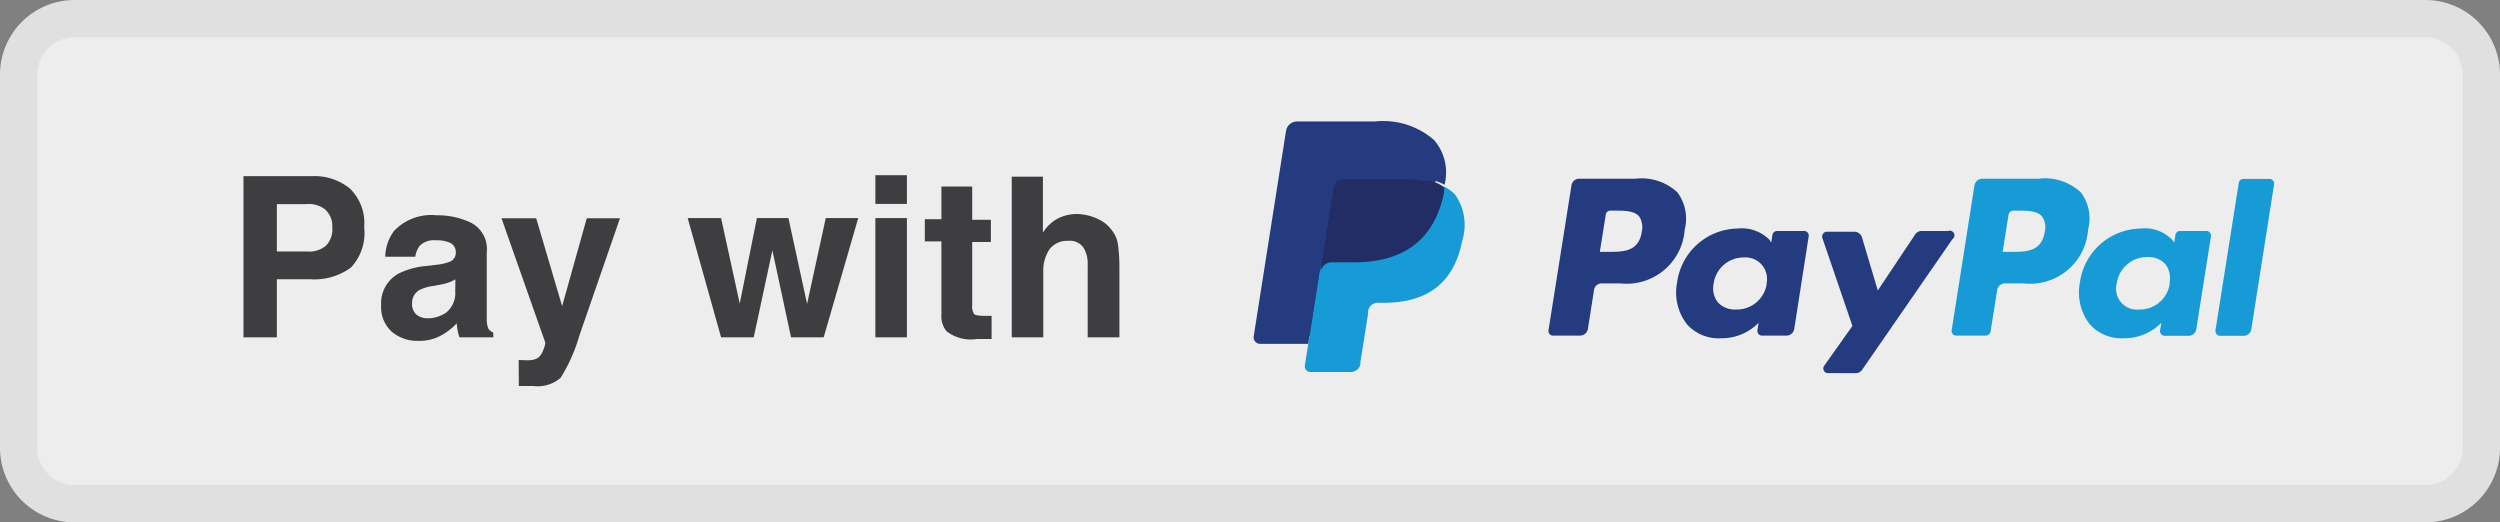
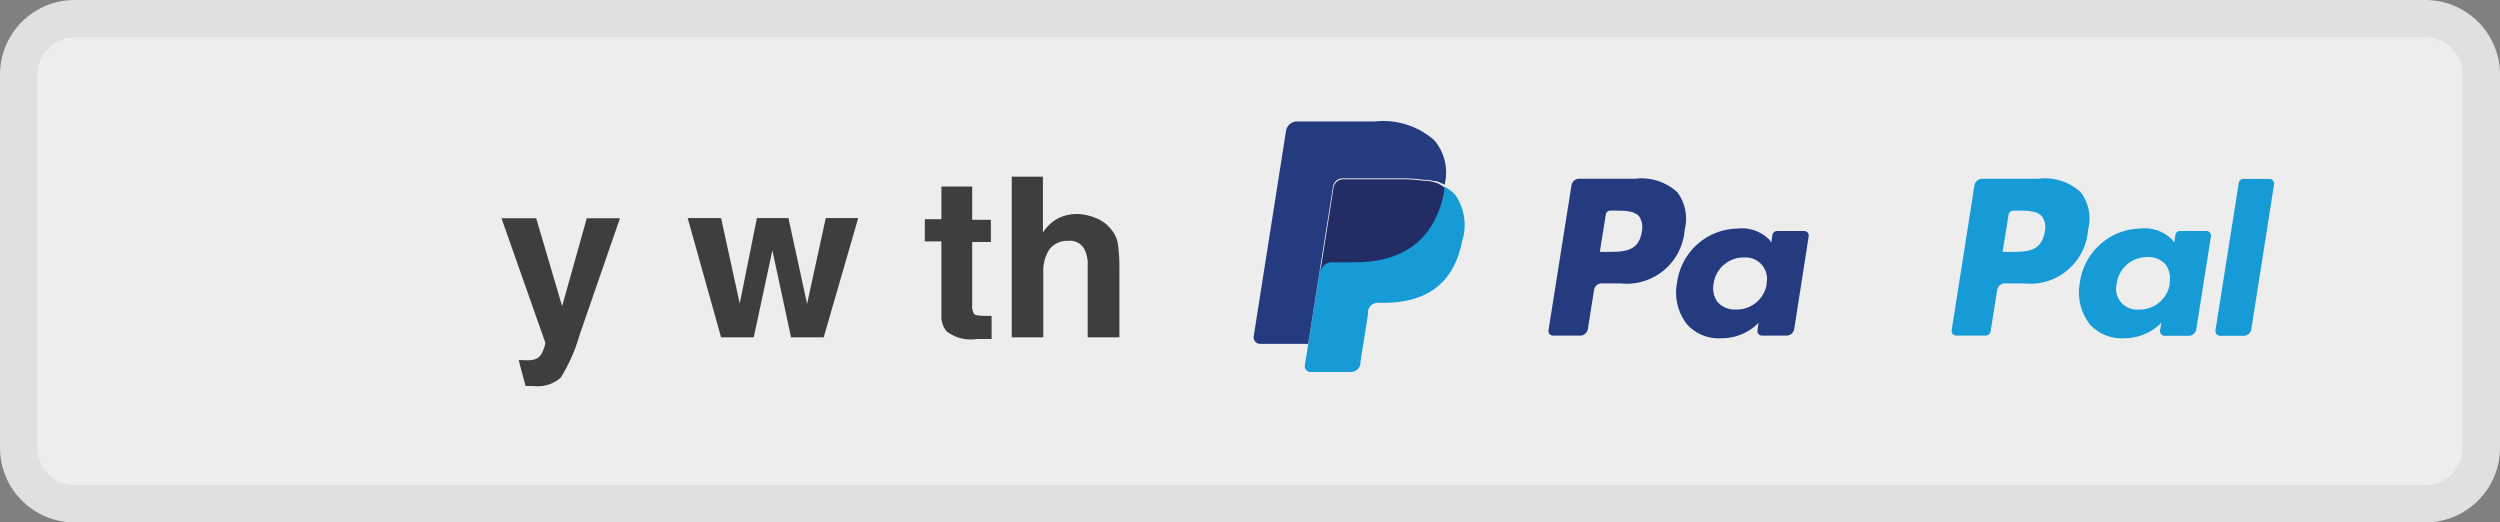
<svg xmlns="http://www.w3.org/2000/svg" width="134" height="28" viewBox="0 0 134 28">
  <rect x="0" y="0" width="134" height="28" fill="#808080" stroke="none" />
  <title>Asset 6</title>
  <g id="Layer_2" data-name="Layer 2">
    <g id="Layer_1-2" data-name="Layer 1">
      <rect x="1" y="1" width="132" height="26" rx="3" ry="3" style="fill:#ededed" />
      <path d="M130,2a2,2,0,0,1,2,2V24a2,2,0,0,1-2,2H4a2,2,0,0,1-2-2V4A2,2,0,0,1,4,2H130m0-2H4A4,4,0,0,0,0,4V24a4,4,0,0,0,4,4H130a4,4,0,0,0,4-4V4a4,4,0,0,0-4-4Z" style="fill:#e0e0e0" />
-       <path d="M18.81,14.34a3.32,3.32,0,0,1-2.17.63h-1.8v3.11H13.05V9.44h3.71a3,3,0,0,1,2,.67,2.59,2.59,0,0,1,.76,2.07A2.7,2.7,0,0,1,18.81,14.34Zm-1.38-3.11a1.41,1.41,0,0,0-1-.29H14.84v2.54h1.63a1.37,1.37,0,0,0,1-.31,1.25,1.25,0,0,0,.34-1A1.18,1.18,0,0,0,17.43,11.23Z" style="fill:#3e3e40" />
-       <path d="M23.41,14.19a2.49,2.49,0,0,0,.66-.15.5.5,0,0,0,.36-.47.56.56,0,0,0-.27-.54,1.77,1.77,0,0,0-.81-.15,1.07,1.07,0,0,0-.85.29,1.22,1.22,0,0,0-.24.59H20.65a2.4,2.4,0,0,1,.47-1.38,2.74,2.74,0,0,1,2.28-.84,4.15,4.15,0,0,1,1.87.41,1.59,1.59,0,0,1,.82,1.57v2.93c0,.21,0,.45,0,.74a1.15,1.15,0,0,0,.1.45.72.72,0,0,0,.25.19v.25H24.63a1.86,1.86,0,0,1-.1-.37,3.53,3.53,0,0,1-.05-.38,3.28,3.28,0,0,1-.8.63,2.39,2.39,0,0,1-1.23.31A2.11,2.11,0,0,1,21,17.78a1.76,1.76,0,0,1-.57-1.4,1.82,1.82,0,0,1,.92-1.71,4.07,4.07,0,0,1,1.47-.41Zm1,.78a1.66,1.66,0,0,1-.33.16,2.87,2.87,0,0,1-.44.12l-.38.07a2.41,2.41,0,0,0-.77.22.78.78,0,0,0-.4.71.74.74,0,0,0,.24.62.93.93,0,0,0,.59.19,1.74,1.74,0,0,0,1-.31,1.35,1.35,0,0,0,.48-1.16Z" style="fill:#3e3e40" />
-       <path d="M27.8,19.3H28a2.4,2.4,0,0,0,.47,0,.86.86,0,0,0,.38-.13.89.89,0,0,0,.27-.42,1.17,1.17,0,0,0,.11-.38l-2.35-6.67h1.86l1.39,4.71,1.32-4.71h1.78L31.05,18a8.85,8.85,0,0,1-1,2.25,1.89,1.89,0,0,1-1.47.44h-.36l-.41,0Z" style="fill:#3e3e40" />
+       <path d="M27.8,19.3H28a2.4,2.4,0,0,0,.47,0,.86.86,0,0,0,.38-.13.89.89,0,0,0,.27-.42,1.17,1.17,0,0,0,.11-.38l-2.35-6.67h1.86l1.39,4.71,1.32-4.71h1.78L31.05,18a8.85,8.85,0,0,1-1,2.25,1.89,1.89,0,0,1-1.47.44l-.41,0Z" style="fill:#3e3e40" />
      <path d="M40.57,11.69h1.69l1,4.6,1-4.6H46l-1.85,6.39H42.4l-1-4.66-1,4.66H38.65l-1.79-6.39h1.79l1,4.58Z" style="fill:#3e3e40" />
-       <path d="M48.61,10.93H46.92V9.39h1.69Zm-1.69.76h1.69v6.39H46.92Z" style="fill:#3e3e40" />
      <path d="M49.57,12.94V11.75h.89V10h1.65v1.78h1v1.19h-1v3.37a.8.8,0,0,0,.1.49c.07.07.27.1.61.1h.33v1.24l-.79,0a2.12,2.12,0,0,1-1.62-.41,1.24,1.24,0,0,1-.28-.88V12.94Z" style="fill:#3e3e40" />
      <path d="M58.81,11.72a1.88,1.88,0,0,1,.79.63,1.55,1.55,0,0,1,.32.74A8.77,8.77,0,0,1,60,14.32v3.76h-1.7V14.19a1.69,1.69,0,0,0-.18-.84.87.87,0,0,0-.86-.44,1.2,1.2,0,0,0-1,.44,2.1,2.1,0,0,0-.34,1.26v3.47H54.23V9.47H55.9v3a2.12,2.12,0,0,1,.84-.78,2.31,2.31,0,0,1,1-.22A2.79,2.79,0,0,1,58.81,11.72Z" style="fill:#3e3e40" />
      <path d="M87.65,9.58h-3a.42.42,0,0,0-.42.36L83,17.7a.25.25,0,0,0,.24.29h1.45a.43.43,0,0,0,.42-.35l.33-2.1a.41.41,0,0,1,.41-.35h1a3.12,3.12,0,0,0,3.45-2.88,2.38,2.38,0,0,0-.39-2A2.83,2.83,0,0,0,87.65,9.58ZM88,12.42c-.16,1.08-1,1.08-1.8,1.08h-.45l.32-2a.25.25,0,0,1,.25-.21h.21c.54,0,1.06,0,1.33.31A1.07,1.07,0,0,1,88,12.42Z" style="fill:#253b80" />
      <path d="M96.7,12.38H95.25a.26.26,0,0,0-.25.22l-.06.4-.1-.15a2.09,2.09,0,0,0-1.71-.6,3.33,3.33,0,0,0-3.24,2.91,2.75,2.75,0,0,0,.54,2.23,2.27,2.27,0,0,0,1.83.74,2.75,2.75,0,0,0,2-.83l-.06.4a.25.25,0,0,0,.25.29h1.3a.43.43,0,0,0,.42-.35l.78-5A.25.25,0,0,0,96.7,12.38Zm-2,2.82a1.62,1.62,0,0,1-1.63,1.39,1.26,1.26,0,0,1-1-.39,1.25,1.25,0,0,1-.22-1,1.62,1.62,0,0,1,1.62-1.4,1.15,1.15,0,0,1,1.21,1.42Z" style="fill:#253b80" />
-       <path d="M104.42,12.38H103a.42.42,0,0,0-.35.19l-2,3-.85-2.85a.43.43,0,0,0-.41-.3H97.92a.26.26,0,0,0-.24.34l1.61,4.71-1.51,2.13A.25.25,0,0,0,98,20h1.46a.41.41,0,0,0,.35-.18l4.84-7A.25.25,0,0,0,104.42,12.38Z" style="fill:#253b80" />
      <path d="M109.25,9.58h-3a.43.43,0,0,0-.42.36l-1.22,7.76a.25.25,0,0,0,.25.29h1.55a.28.28,0,0,0,.29-.25l.35-2.2a.42.42,0,0,1,.42-.35h1a3.11,3.11,0,0,0,3.45-2.88,2.31,2.31,0,0,0-.39-2A2.82,2.82,0,0,0,109.25,9.58Zm.35,2.84c-.17,1.08-1,1.08-1.8,1.08h-.46l.32-2a.26.26,0,0,1,.25-.21h.21c.55,0,1.06,0,1.33.31A1,1,0,0,1,109.6,12.42Z" style="fill:#179bd7" />
      <path d="M118.3,12.38h-1.45a.25.25,0,0,0-.25.22l-.06.4-.11-.15a2.07,2.07,0,0,0-1.71-.6,3.34,3.34,0,0,0-3.24,2.91,2.78,2.78,0,0,0,.54,2.23,2.29,2.29,0,0,0,1.83.74,2.79,2.79,0,0,0,2-.83l-.07.4A.26.26,0,0,0,116,18h1.31a.42.42,0,0,0,.41-.35l.79-5A.26.26,0,0,0,118.3,12.38Zm-2,2.82a1.62,1.62,0,0,1-1.64,1.39,1.12,1.12,0,0,1-1.2-1.41,1.63,1.63,0,0,1,1.62-1.4,1.21,1.21,0,0,1,1,.4A1.26,1.26,0,0,1,116.28,15.2Z" style="fill:#179bd7" />
      <path d="M120,9.79l-1.25,7.91A.26.26,0,0,0,119,18h1.25a.42.42,0,0,0,.42-.35l1.22-7.77a.25.25,0,0,0-.25-.29h-1.4A.25.25,0,0,0,120,9.79Z" style="fill:#179bd7" />
-       <path d="M70.41,19.5,70.64,18h-3L69.38,7.17a.13.13,0,0,1,0-.09.17.17,0,0,1,.1,0h4.15a3.69,3.69,0,0,1,2.83.85,2,2,0,0,1,.45.85,3.26,3.26,0,0,1,0,1.17v.33l.23.13a2,2,0,0,1,.47.36,1.65,1.65,0,0,1,.38.86,3.61,3.61,0,0,1,0,1.25,4.59,4.59,0,0,1-.51,1.41,3,3,0,0,1-1.9,1.37,5.18,5.18,0,0,1-1.36.16h-.32a1,1,0,0,0-.63.23.93.93,0,0,0-.33.59l0,.13-.41,2.59v.1a.11.11,0,0,1,0,.05l0,0Z" style="fill:#253b80" />
      <path d="M77.4,10h0c0,.08,0,.16,0,.24C76.81,13,74.94,14,72.54,14H71.32a.6.6,0,0,0-.58.51h0l-.62,3.95-.18,1.12a.31.31,0,0,0,.31.36h2.16a.52.52,0,0,0,.51-.44l0-.11.41-2.58,0-.14a.52.52,0,0,1,.51-.44h.32c2.1,0,3.73-.85,4.21-3.31A2.83,2.83,0,0,0,78,10.44,2.05,2.05,0,0,0,77.4,10Z" style="fill:#179bd7" />
      <path d="M76.83,9.76l-.26-.07-.28,0a7,7,0,0,0-1.07-.08H72a.52.52,0,0,0-.52.44l-.69,4.39,0,.13a.6.6,0,0,1,.58-.51h1.22c2.4,0,4.27-1,4.82-3.78,0-.08,0-.16,0-.24A2.25,2.25,0,0,0,77,9.8Z" style="fill:#222d65" />
      <path d="M71.45,10A.52.52,0,0,1,72,9.56h3.25a7,7,0,0,1,1.07.08l.28,0,.26.07.12,0a3,3,0,0,1,.45.19,2.67,2.67,0,0,0-.56-2.39,4.15,4.15,0,0,0-3.17-1H69.52a.6.6,0,0,0-.59.51l-1.73,11a.35.35,0,0,0,.35.41h2.57l.64-4.08Z" style="fill:#253b80" />
    </g>
  </g>
</svg>